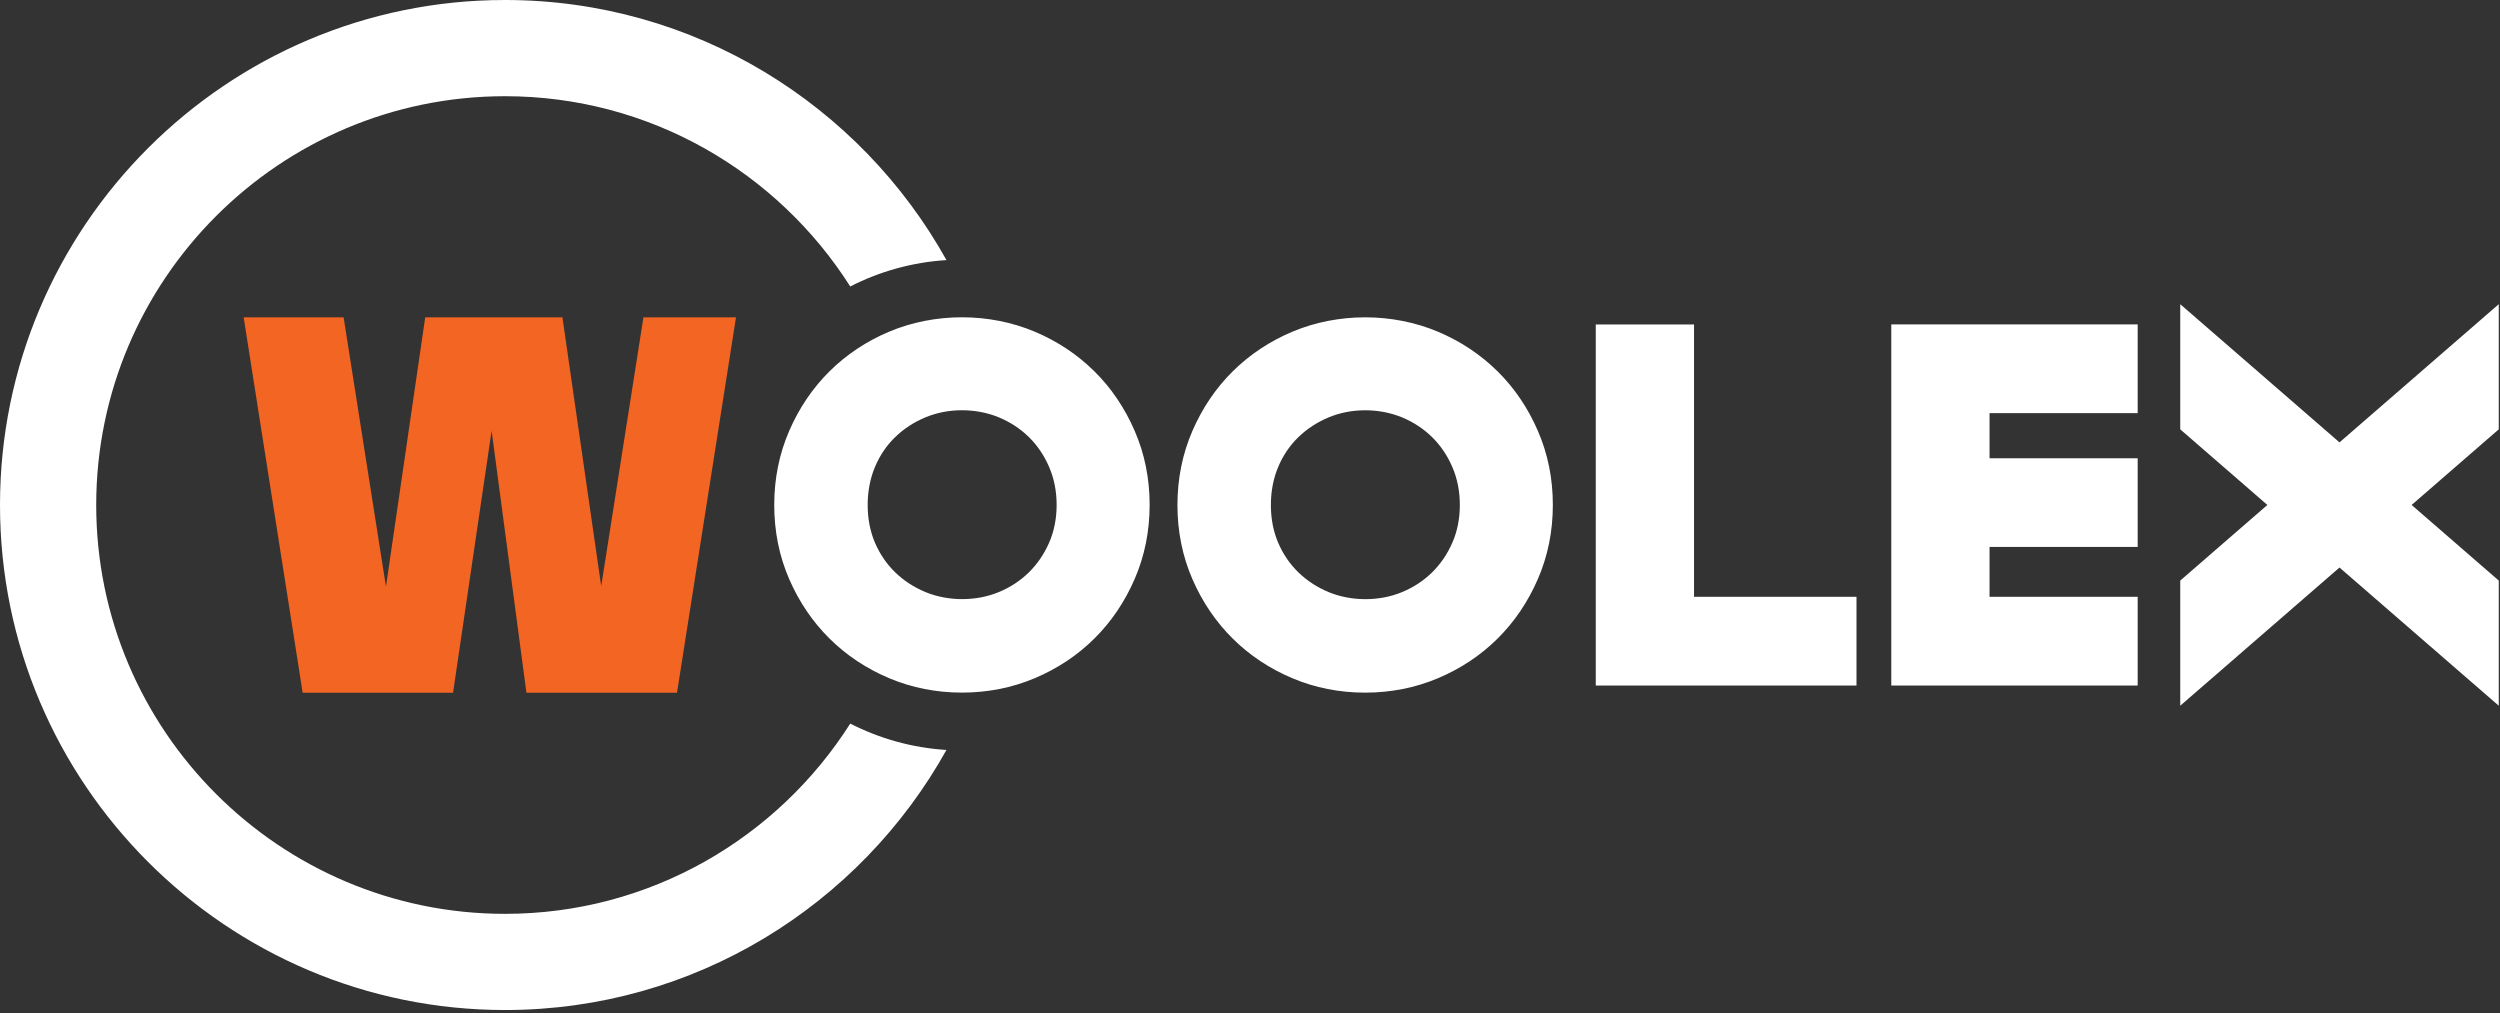
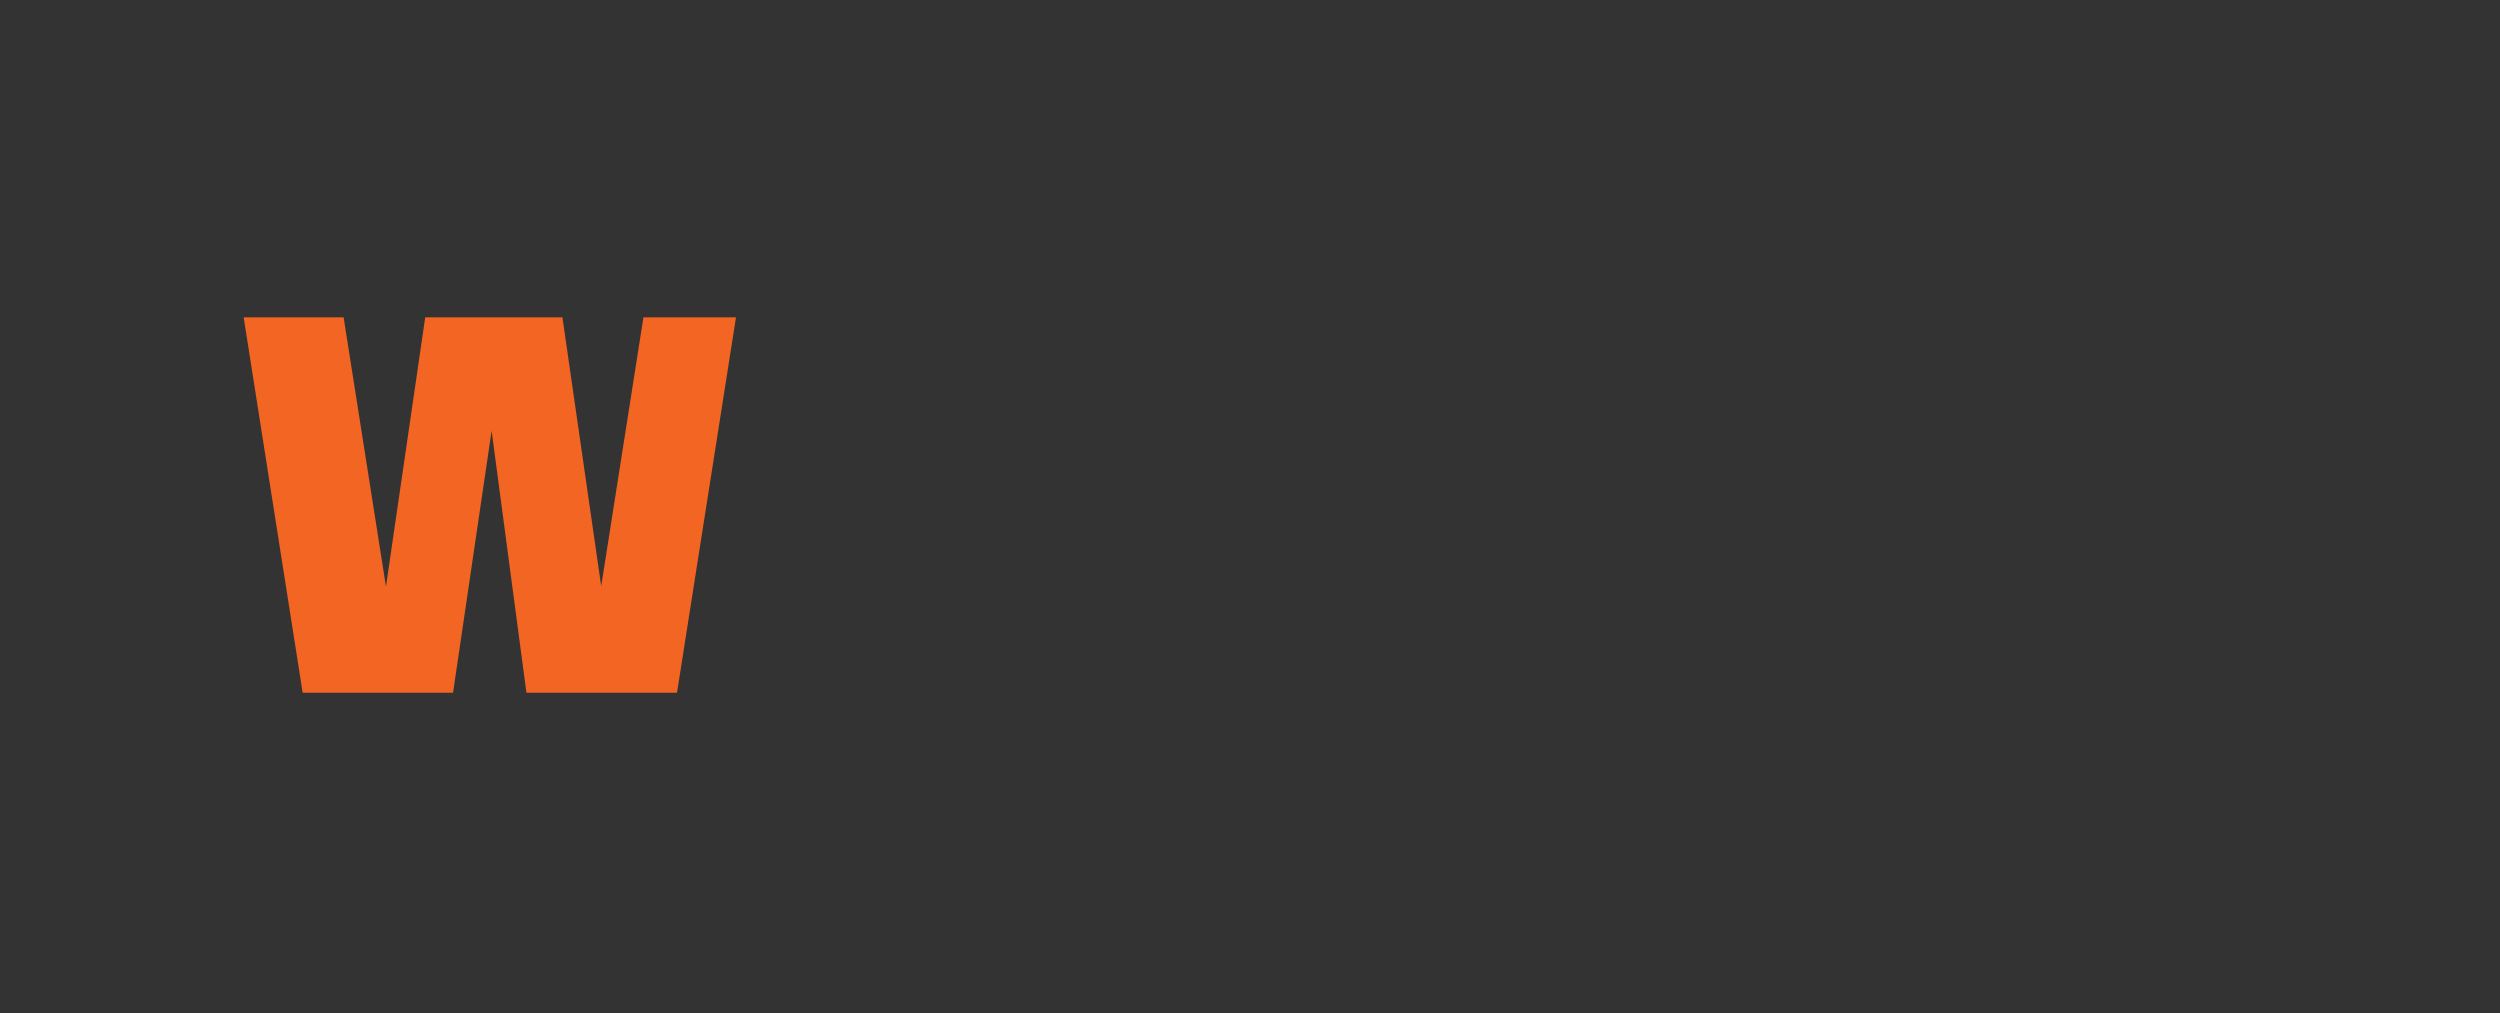
<svg xmlns="http://www.w3.org/2000/svg" width="686" height="278" viewBox="0 0 686 278" fill="none">
  <rect x="0" y="0" width="686" height="278" fill="#333333" stroke="none" />
  <g clip-path="url(#clip0_289_18)">
    <path d="M164.97 160.84L154.33 87.08H116.68L105.91 160.96L94.29 87.08H66.86L83.05 190.08H124.32L134.9 118.21L144.45 190.08H185.77L201.96 87.08H176.56L164.97 160.84Z" fill="#F26522" />
-     <path d="M259.71 205.78C236.02 248.31 190.62 277.15 138.58 277.15C62.16 277.15 0 214.99 0 138.58C0 62.17 62.16 0 138.58 0C190.62 0 236.02 28.84 259.71 71.37C250.25 71.96 241.32 74.51 233.31 78.61C213.39 47.26 178.39 26.4 138.58 26.4C76.72 26.4 26.4 76.72 26.4 138.58C26.4 200.44 76.72 250.76 138.58 250.76C178.39 250.76 213.4 229.9 233.31 198.55C241.32 202.65 250.25 205.2 259.71 205.79M410.92 101.89C406.28 97.29 400.78 93.64 394.57 91.02C382.07 85.76 367.13 85.76 354.63 91.02C348.42 93.63 342.92 97.29 338.27 101.89C333.63 106.48 329.9 111.99 327.2 118.24C324.47 124.52 323.09 131.36 323.09 138.57C323.09 145.78 324.46 152.62 327.19 158.9C329.9 165.15 333.62 170.64 338.27 175.24C342.89 179.83 348.4 183.48 354.63 186.11C360.87 188.74 367.59 190.06 374.6 190.06C381.61 190.06 388.33 188.74 394.57 186.11C400.8 183.48 406.31 179.82 410.92 175.24C415.55 170.66 419.28 165.15 421.99 158.89C424.72 152.61 426.1 145.77 426.1 138.56C426.1 131.35 424.73 124.51 421.99 118.23C419.28 111.96 415.55 106.45 410.92 101.88M364.57 162.47C361.43 161.16 358.64 159.35 356.28 157.06C353.93 154.78 352.07 152.05 350.73 148.93C349.41 145.84 348.73 142.35 348.73 138.58C348.73 134.81 349.41 131.28 350.74 128.12C352.06 124.98 353.92 122.23 356.28 119.95C358.63 117.66 361.43 115.85 364.57 114.53C367.7 113.24 371.07 112.58 374.59 112.58C378.11 112.58 381.6 113.24 384.73 114.53C387.87 115.84 390.64 117.66 392.95 119.93C395.27 122.2 397.15 124.97 398.52 128.15C399.89 131.31 400.58 134.81 400.58 138.57C400.58 142.33 399.88 145.8 398.53 148.9C397.15 152.05 395.27 154.81 392.95 157.08C390.63 159.36 387.87 161.17 384.73 162.47C378.59 165.03 370.88 165.08 364.57 162.47ZM464.84 163.77H509.42V188.11H437.88V89.03H464.84V163.78V163.77ZM518.97 89.02H586.58V113.36H545.93V125.74H586.58V150.08H545.93V163.77H586.58V188.11H518.97V89.03V89.02ZM300.28 101.88C295.64 97.28 290.14 93.63 283.93 91.01C271.43 85.75 256.49 85.75 243.99 91.01C237.78 93.62 232.28 97.28 227.63 101.88C222.99 106.47 219.26 111.98 216.56 118.23C213.83 124.51 212.45 131.35 212.45 138.56C212.45 145.77 213.82 152.61 216.55 158.89C219.26 165.14 222.98 170.63 227.63 175.23C232.25 179.82 237.76 183.47 243.99 186.1C250.23 188.73 256.95 190.05 263.96 190.05C270.97 190.05 277.69 188.73 283.93 186.1C290.16 183.47 295.67 179.81 300.28 175.23C304.91 170.65 308.64 165.14 311.35 158.88C314.08 152.6 315.46 145.76 315.46 138.55C315.46 131.34 314.09 124.5 311.35 118.22C308.64 111.95 304.91 106.44 300.28 101.87M253.93 162.46C250.79 161.15 248 159.34 245.64 157.05C243.29 154.77 241.43 152.04 240.09 148.92C238.77 145.83 238.09 142.34 238.09 138.57C238.09 134.8 238.77 131.27 240.1 128.11C241.42 124.97 243.28 122.22 245.64 119.94C247.99 117.65 250.79 115.84 253.93 114.52C257.06 113.23 260.43 112.57 263.95 112.57C267.47 112.57 270.96 113.23 274.09 114.52C277.23 115.83 280 117.65 282.31 119.92C284.63 122.19 286.51 124.96 287.88 128.14C289.25 131.3 289.94 134.8 289.94 138.56C289.94 142.32 289.24 145.79 287.89 148.89C286.51 152.04 284.63 154.8 282.31 157.07C279.99 159.35 277.23 161.16 274.09 162.46C267.95 165.02 260.24 165.07 253.93 162.46ZM685.66 159.31L661.75 138.56L685.66 117.81V83.47L641.96 121.39L598.26 83.47V117.81L622.17 138.56L598.26 159.31V193.65L641.96 155.73L685.66 193.65V159.31Z" fill="white" />
  </g>
  <defs>
    <clipPath id="clip0_289_18">
      <rect width="685.67" height="277.15" fill="white" />
    </clipPath>
  </defs>
</svg>